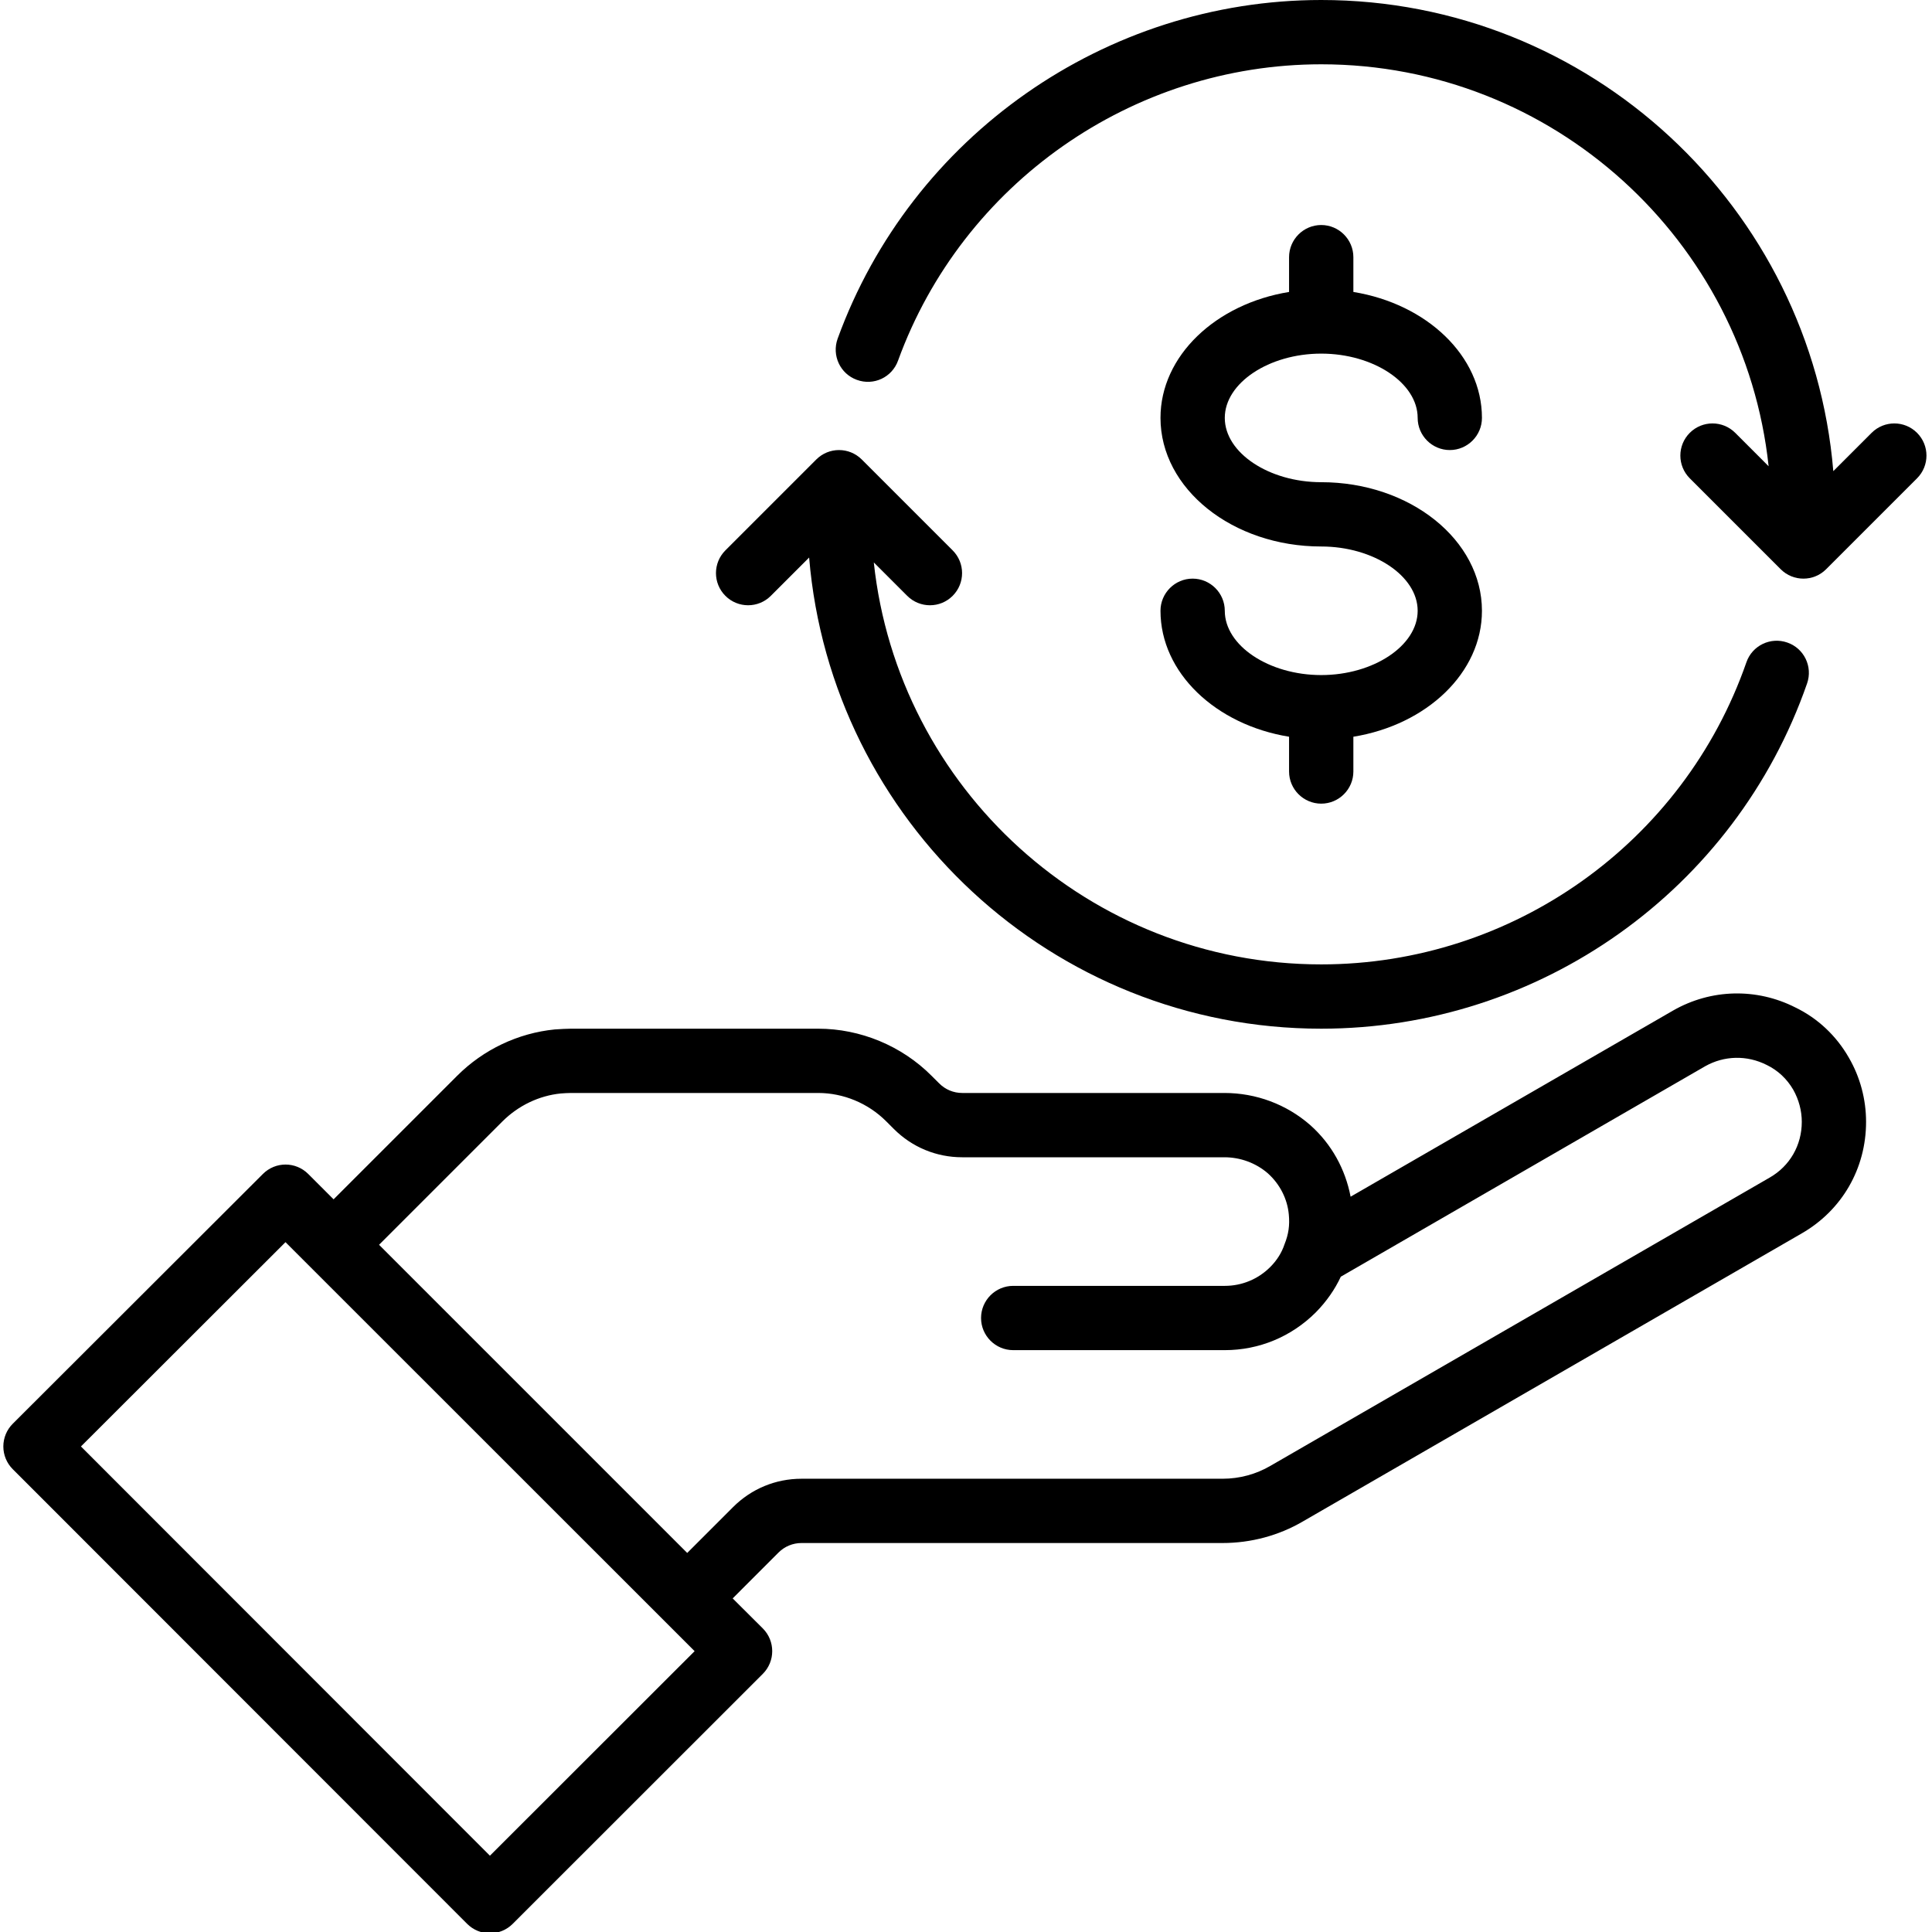
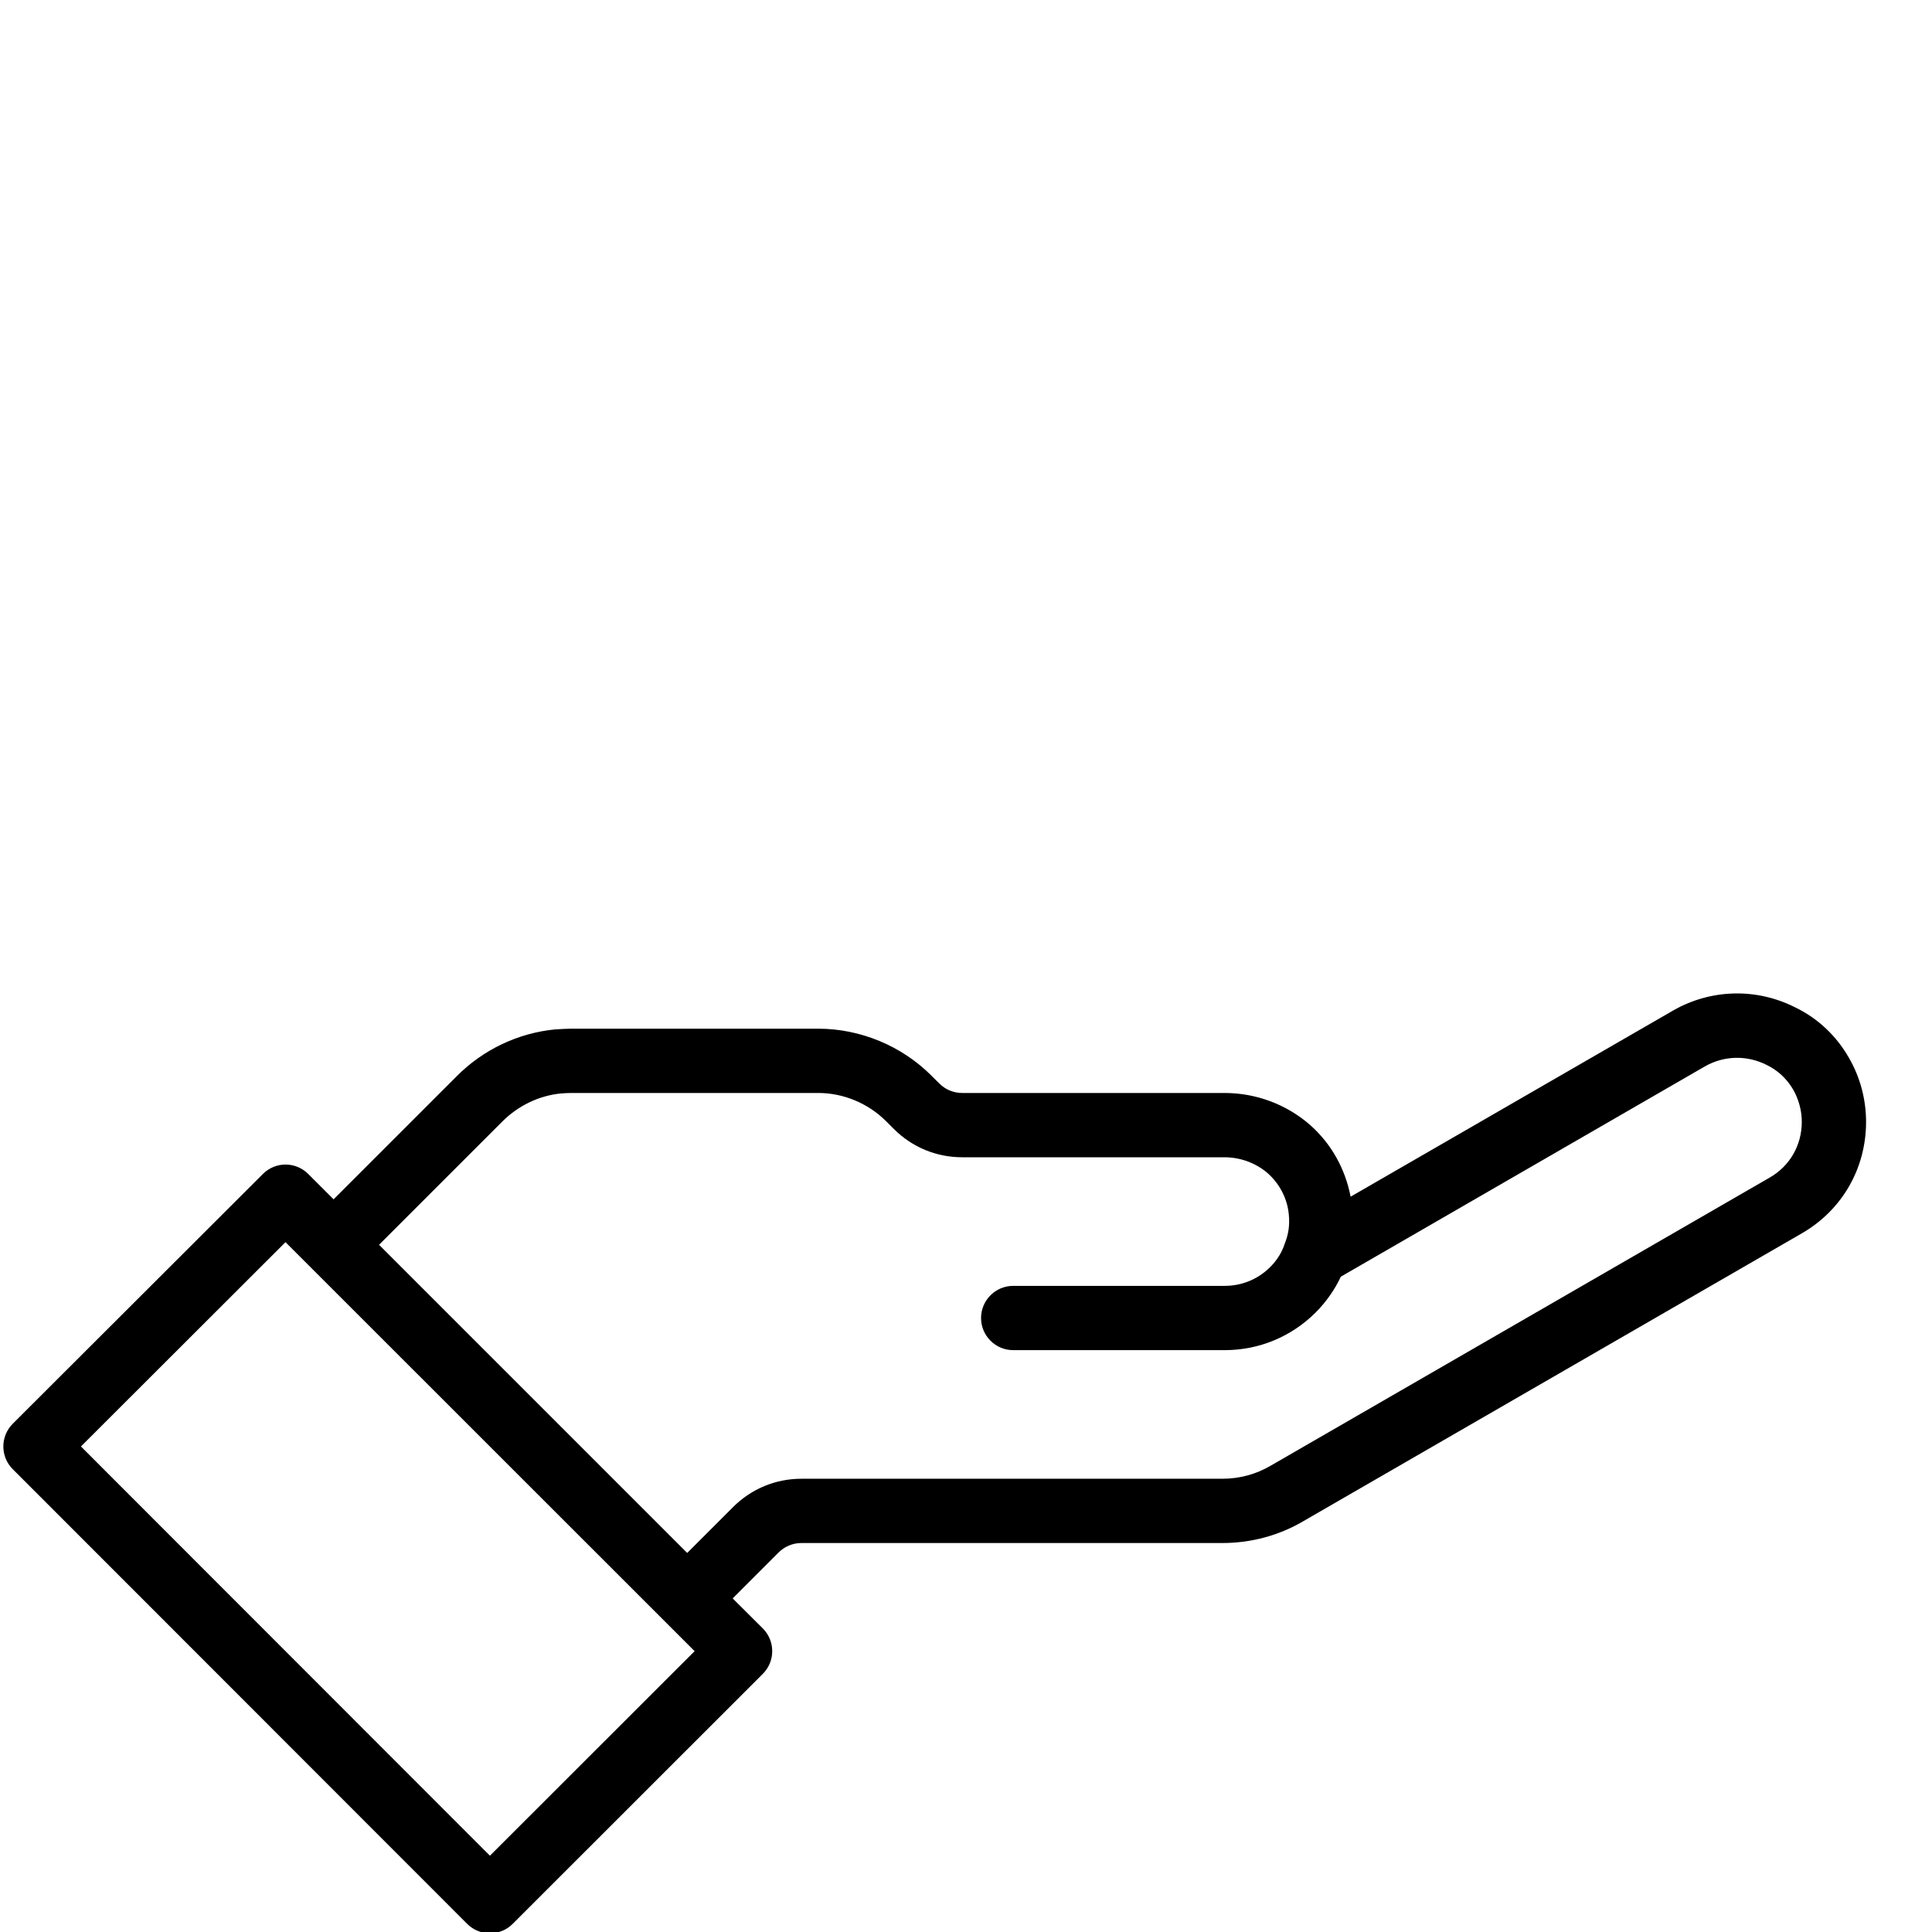
<svg xmlns="http://www.w3.org/2000/svg" width="500" zoomAndPan="magnify" viewBox="0 0 375 375" height="500" preserveAspectRatio="xMidYMid meet" version="1.0">
  <path fill="#000000" d="M 343.484 228.574 L 246.602 284.512 C 243.82 286.145 240.605 287.023 237.289 287.023 L 155.566 287.023 C 150.547 287.023 145.84 288.973 142.281 292.531 L 133.387 301.426 L 73.574 241.613 L 97.559 217.629 C 100.629 214.582 104.648 212.66 108.844 212.242 C 109.523 212.195 110.184 212.145 110.816 212.145 L 158.809 212.145 C 163.707 212.145 168.508 214.145 171.992 217.629 L 173.48 219.117 C 177.039 222.676 181.742 224.625 186.766 224.625 L 237.656 224.625 C 240.777 224.625 243.773 225.746 246.066 227.723 C 248.43 229.84 249.891 232.719 250.16 235.766 C 250.355 237.836 250.109 239.566 249.332 241.492 C 248.793 243.125 247.867 244.613 246.551 245.93 C 244.188 248.293 241.043 249.586 237.73 249.586 L 196.66 249.586 C 193.223 249.586 190.422 252.387 190.422 255.824 C 190.422 259.262 193.223 262.062 196.66 262.062 L 237.73 262.062 C 244.383 262.062 250.648 259.457 255.375 254.75 C 257.496 252.605 259.129 250.219 260.25 247.805 L 330.98 206.953 C 334.66 204.883 339.074 204.762 342.926 206.711 C 345.094 207.758 346.848 209.418 348.066 211.512 C 349.141 213.414 349.727 215.582 349.727 217.754 C 349.727 222.285 347.41 226.332 343.484 228.574 Z M 95.094 360.191 L 15.711 280.758 L 55.414 241.102 L 134.824 320.488 Z M 348.48 195.547 C 340.949 191.723 332.102 191.941 324.766 196.133 L 262.152 232.277 C 261.129 226.965 258.496 222.09 254.301 218.363 C 249.695 214.34 243.797 212.145 237.656 212.145 L 186.766 212.145 C 185.082 212.145 183.496 211.488 182.305 210.293 L 180.816 208.809 C 175.016 202.98 166.973 199.668 158.809 199.668 L 110.816 199.668 C 109.867 199.668 108.941 199.742 107.695 199.812 C 100.555 200.52 93.828 203.715 88.734 208.809 L 64.75 232.789 L 59.828 227.867 C 57.391 225.43 53.465 225.43 51.027 227.867 L 2.477 276.348 C 1.305 277.516 0.648 279.102 0.648 280.758 C 0.648 282.414 1.305 284 2.477 285.168 L 90.684 373.426 C 91.855 374.594 93.438 375.254 95.094 375.254 C 96.754 375.254 98.336 374.594 99.508 373.426 L 148.059 324.898 C 150.496 322.461 150.496 318.512 148.059 316.074 L 142.211 310.25 L 151.105 301.352 C 152.301 300.16 153.883 299.5 155.566 299.5 L 237.289 299.5 C 242.824 299.5 248.234 298.039 252.891 295.309 L 349.727 239.395 C 357.547 234.887 362.203 226.793 362.203 217.754 C 362.203 213.391 361.059 209.074 358.863 205.297 C 356.426 201.031 352.82 197.645 348.48 195.547 " fill-opacity="1" fill-rule="nonzero" />
-   <path fill="#000000" d="M 256.449 131.031 C 246.309 131.031 237.73 125.328 237.73 118.551 C 237.73 115.117 234.926 112.312 231.488 112.312 C 228.051 112.312 225.25 115.117 225.25 118.551 C 225.25 130.594 235.973 140.684 250.207 143 L 250.207 149.75 C 250.207 153.188 253.012 155.988 256.449 155.988 C 259.883 155.988 262.688 153.188 262.688 149.75 L 262.688 143 C 276.922 140.684 287.645 130.594 287.645 118.551 C 287.645 104.781 273.656 93.594 256.449 93.594 C 246.309 93.594 237.73 87.891 237.73 81.113 C 237.73 74.34 246.309 68.637 256.449 68.637 C 266.586 68.637 275.168 74.34 275.168 81.113 C 275.168 84.551 277.969 87.355 281.406 87.355 C 284.844 87.355 287.645 84.551 287.645 81.113 C 287.645 69.074 276.922 58.984 262.688 56.668 L 262.688 49.918 C 262.688 46.48 259.883 43.676 256.449 43.676 C 253.012 43.676 250.207 46.48 250.207 49.918 L 250.207 56.668 C 235.973 58.984 225.25 69.074 225.25 81.113 C 225.25 94.887 239.238 106.074 256.449 106.074 C 266.586 106.074 275.168 111.777 275.168 118.551 C 275.168 125.328 266.586 131.031 256.449 131.031 " fill-opacity="1" fill-rule="nonzero" />
-   <path fill="#000000" d="M 372.098 84.016 C 369.664 81.578 365.715 81.578 363.277 84.016 L 355.844 91.449 C 351.578 40.312 308.656 0 256.449 0 C 214.598 0 176.867 26.422 162.586 65.734 C 161.414 68.977 163.074 72.559 166.316 73.73 C 169.582 74.926 173.141 73.242 174.309 70 C 186.812 35.609 219.812 12.48 256.449 12.48 C 301.465 12.48 338.609 46.699 343.289 90.5 L 336.809 84.016 C 334.371 81.578 330.422 81.578 327.984 84.016 C 325.547 86.453 325.547 90.402 327.984 92.84 L 345.629 110.484 C 346.848 111.703 348.434 112.312 350.043 112.312 C 351.648 112.312 353.234 111.703 354.453 110.484 L 372.098 92.84 C 374.535 90.402 374.535 86.453 372.098 84.016 " fill-opacity="1" fill-rule="nonzero" />
-   <path fill="#000000" d="M 149.617 115.652 L 157.051 108.219 C 161.316 159.355 204.238 199.668 256.449 199.668 C 298.906 199.668 336.809 172.734 350.75 132.664 C 351.895 129.398 350.164 125.84 346.922 124.719 C 343.656 123.574 340.098 125.305 338.977 128.547 C 326.766 163.617 293.594 187.188 256.449 187.188 C 211.43 187.188 174.285 152.969 169.605 109.168 L 176.09 115.652 C 177.309 116.871 178.914 117.48 180.5 117.48 C 182.109 117.48 183.691 116.871 184.91 115.652 C 187.348 113.215 187.348 109.266 184.91 106.828 L 167.266 89.184 C 164.828 86.746 160.879 86.746 158.441 89.184 L 140.797 106.828 C 138.359 109.266 138.359 113.215 140.797 115.652 C 143.234 118.09 147.18 118.09 149.617 115.652 " fill-opacity="1" fill-rule="nonzero" />
</svg>